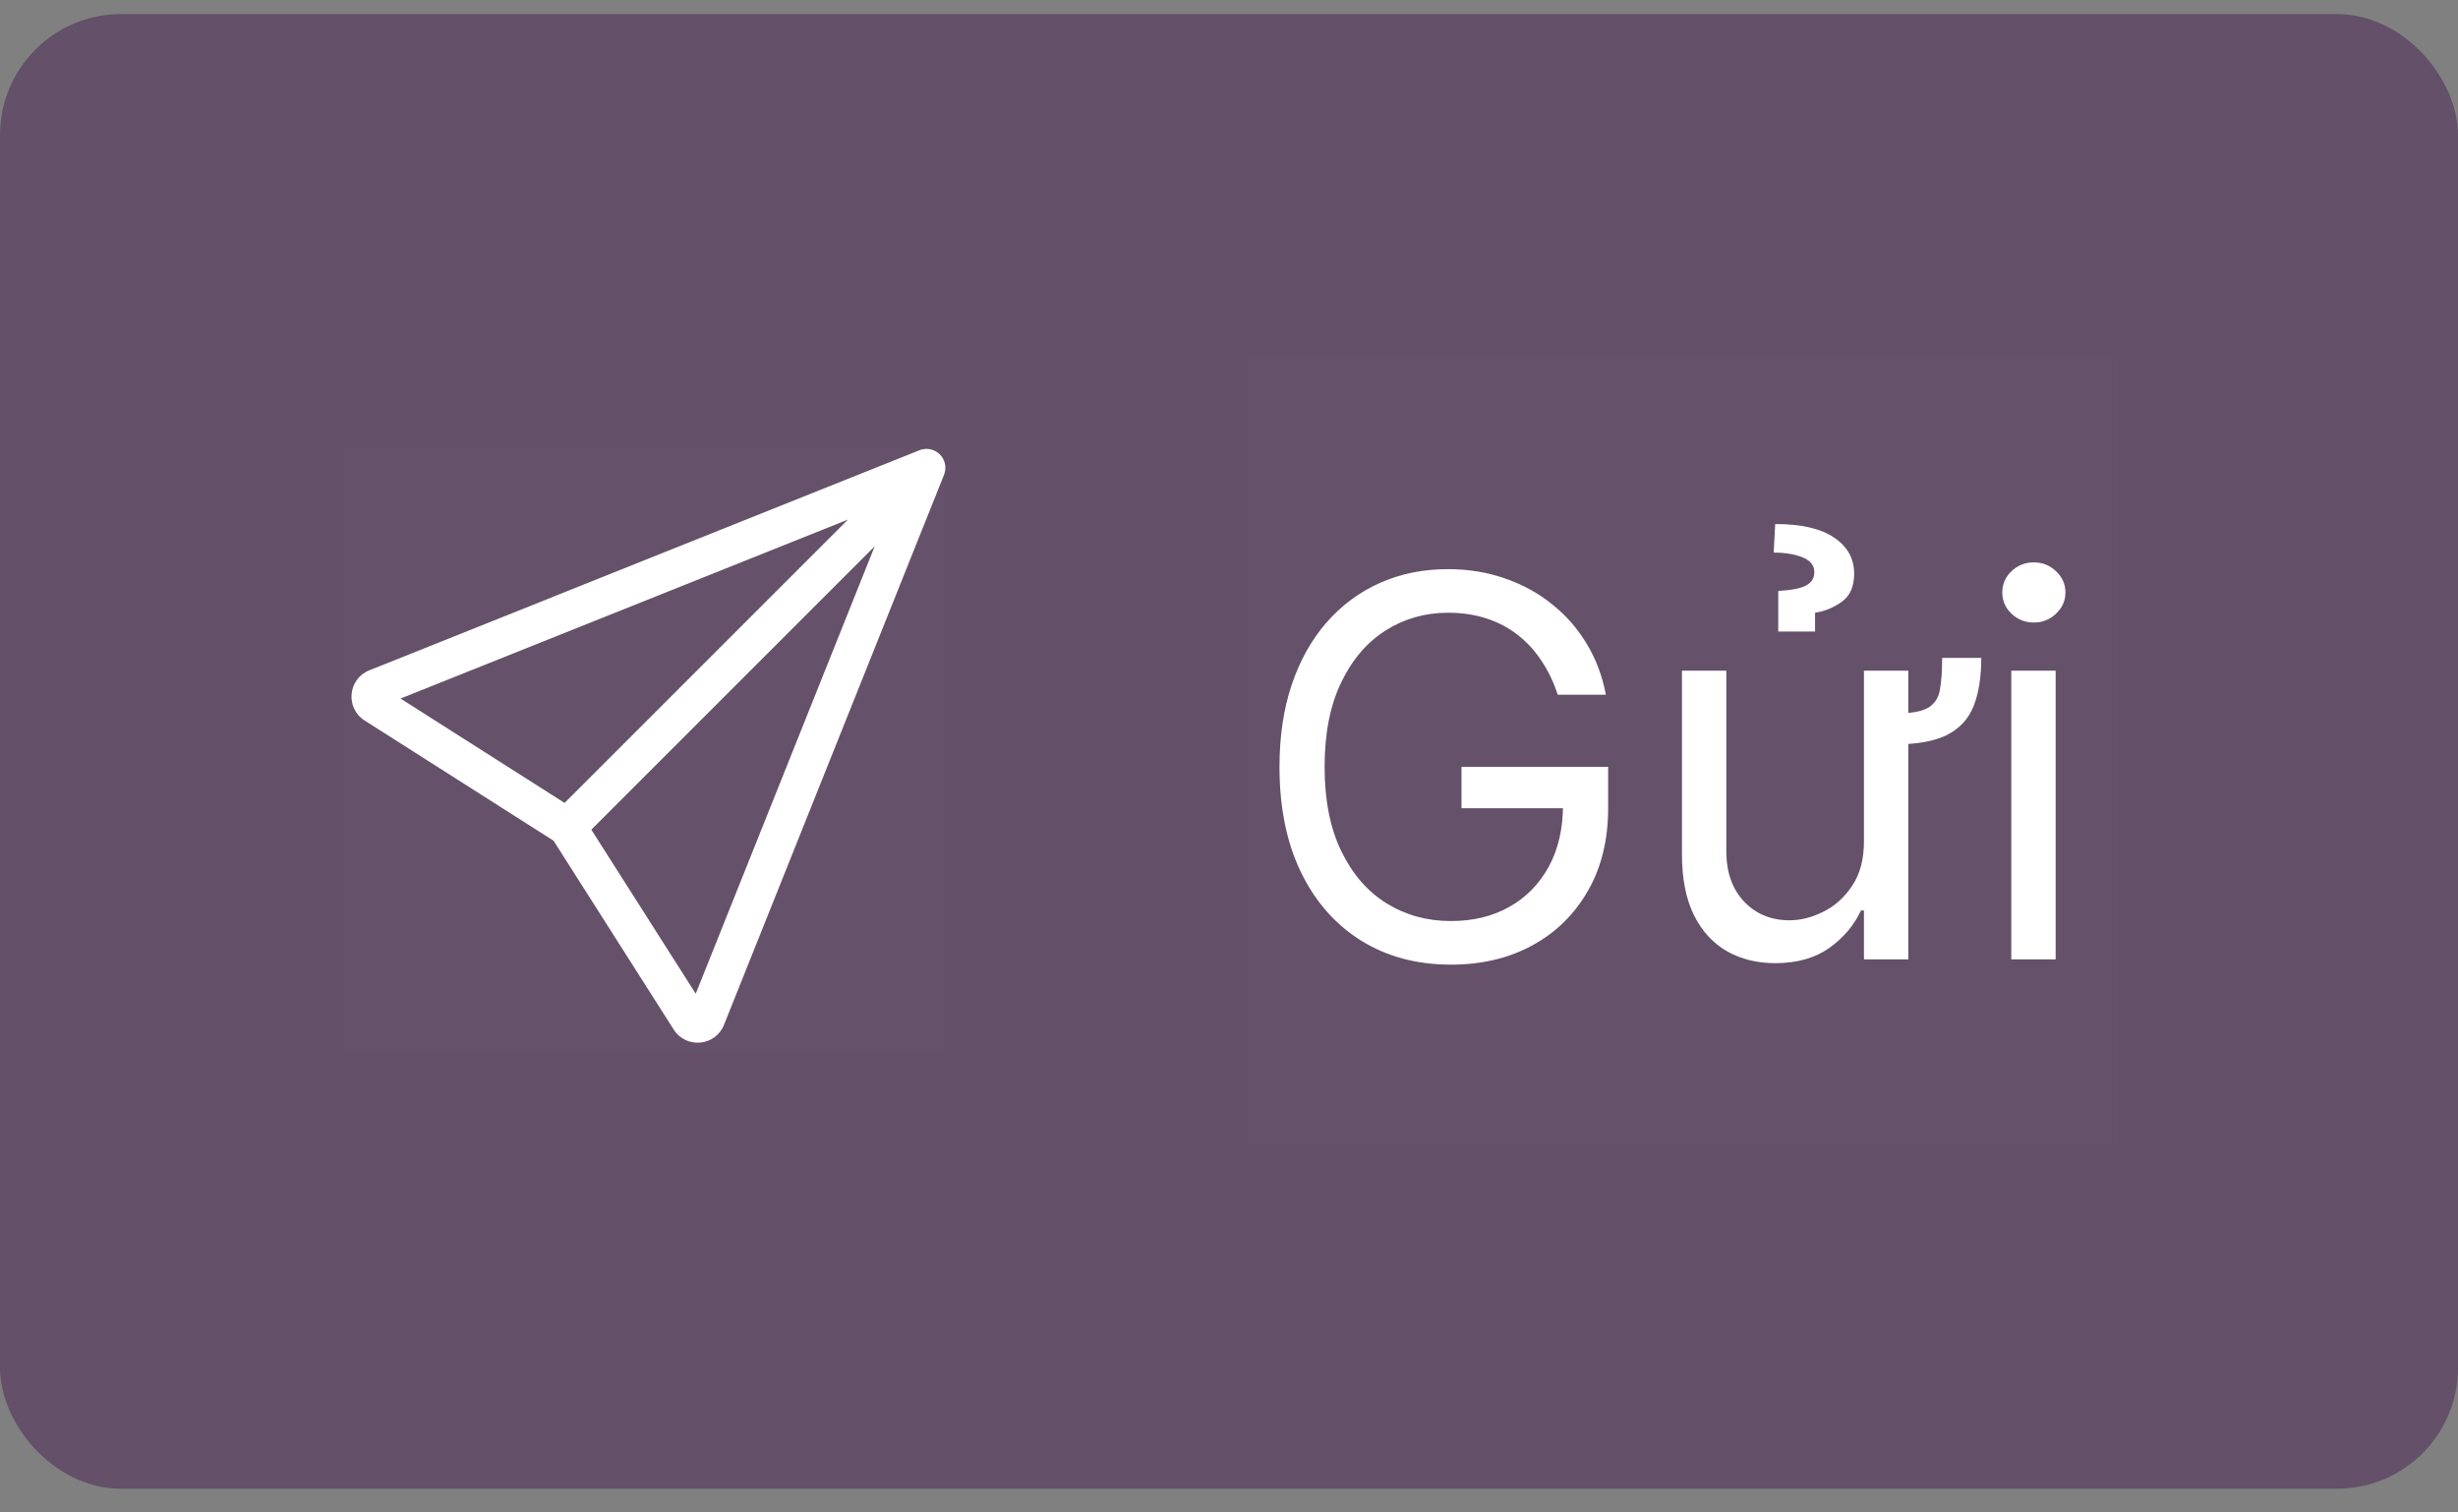
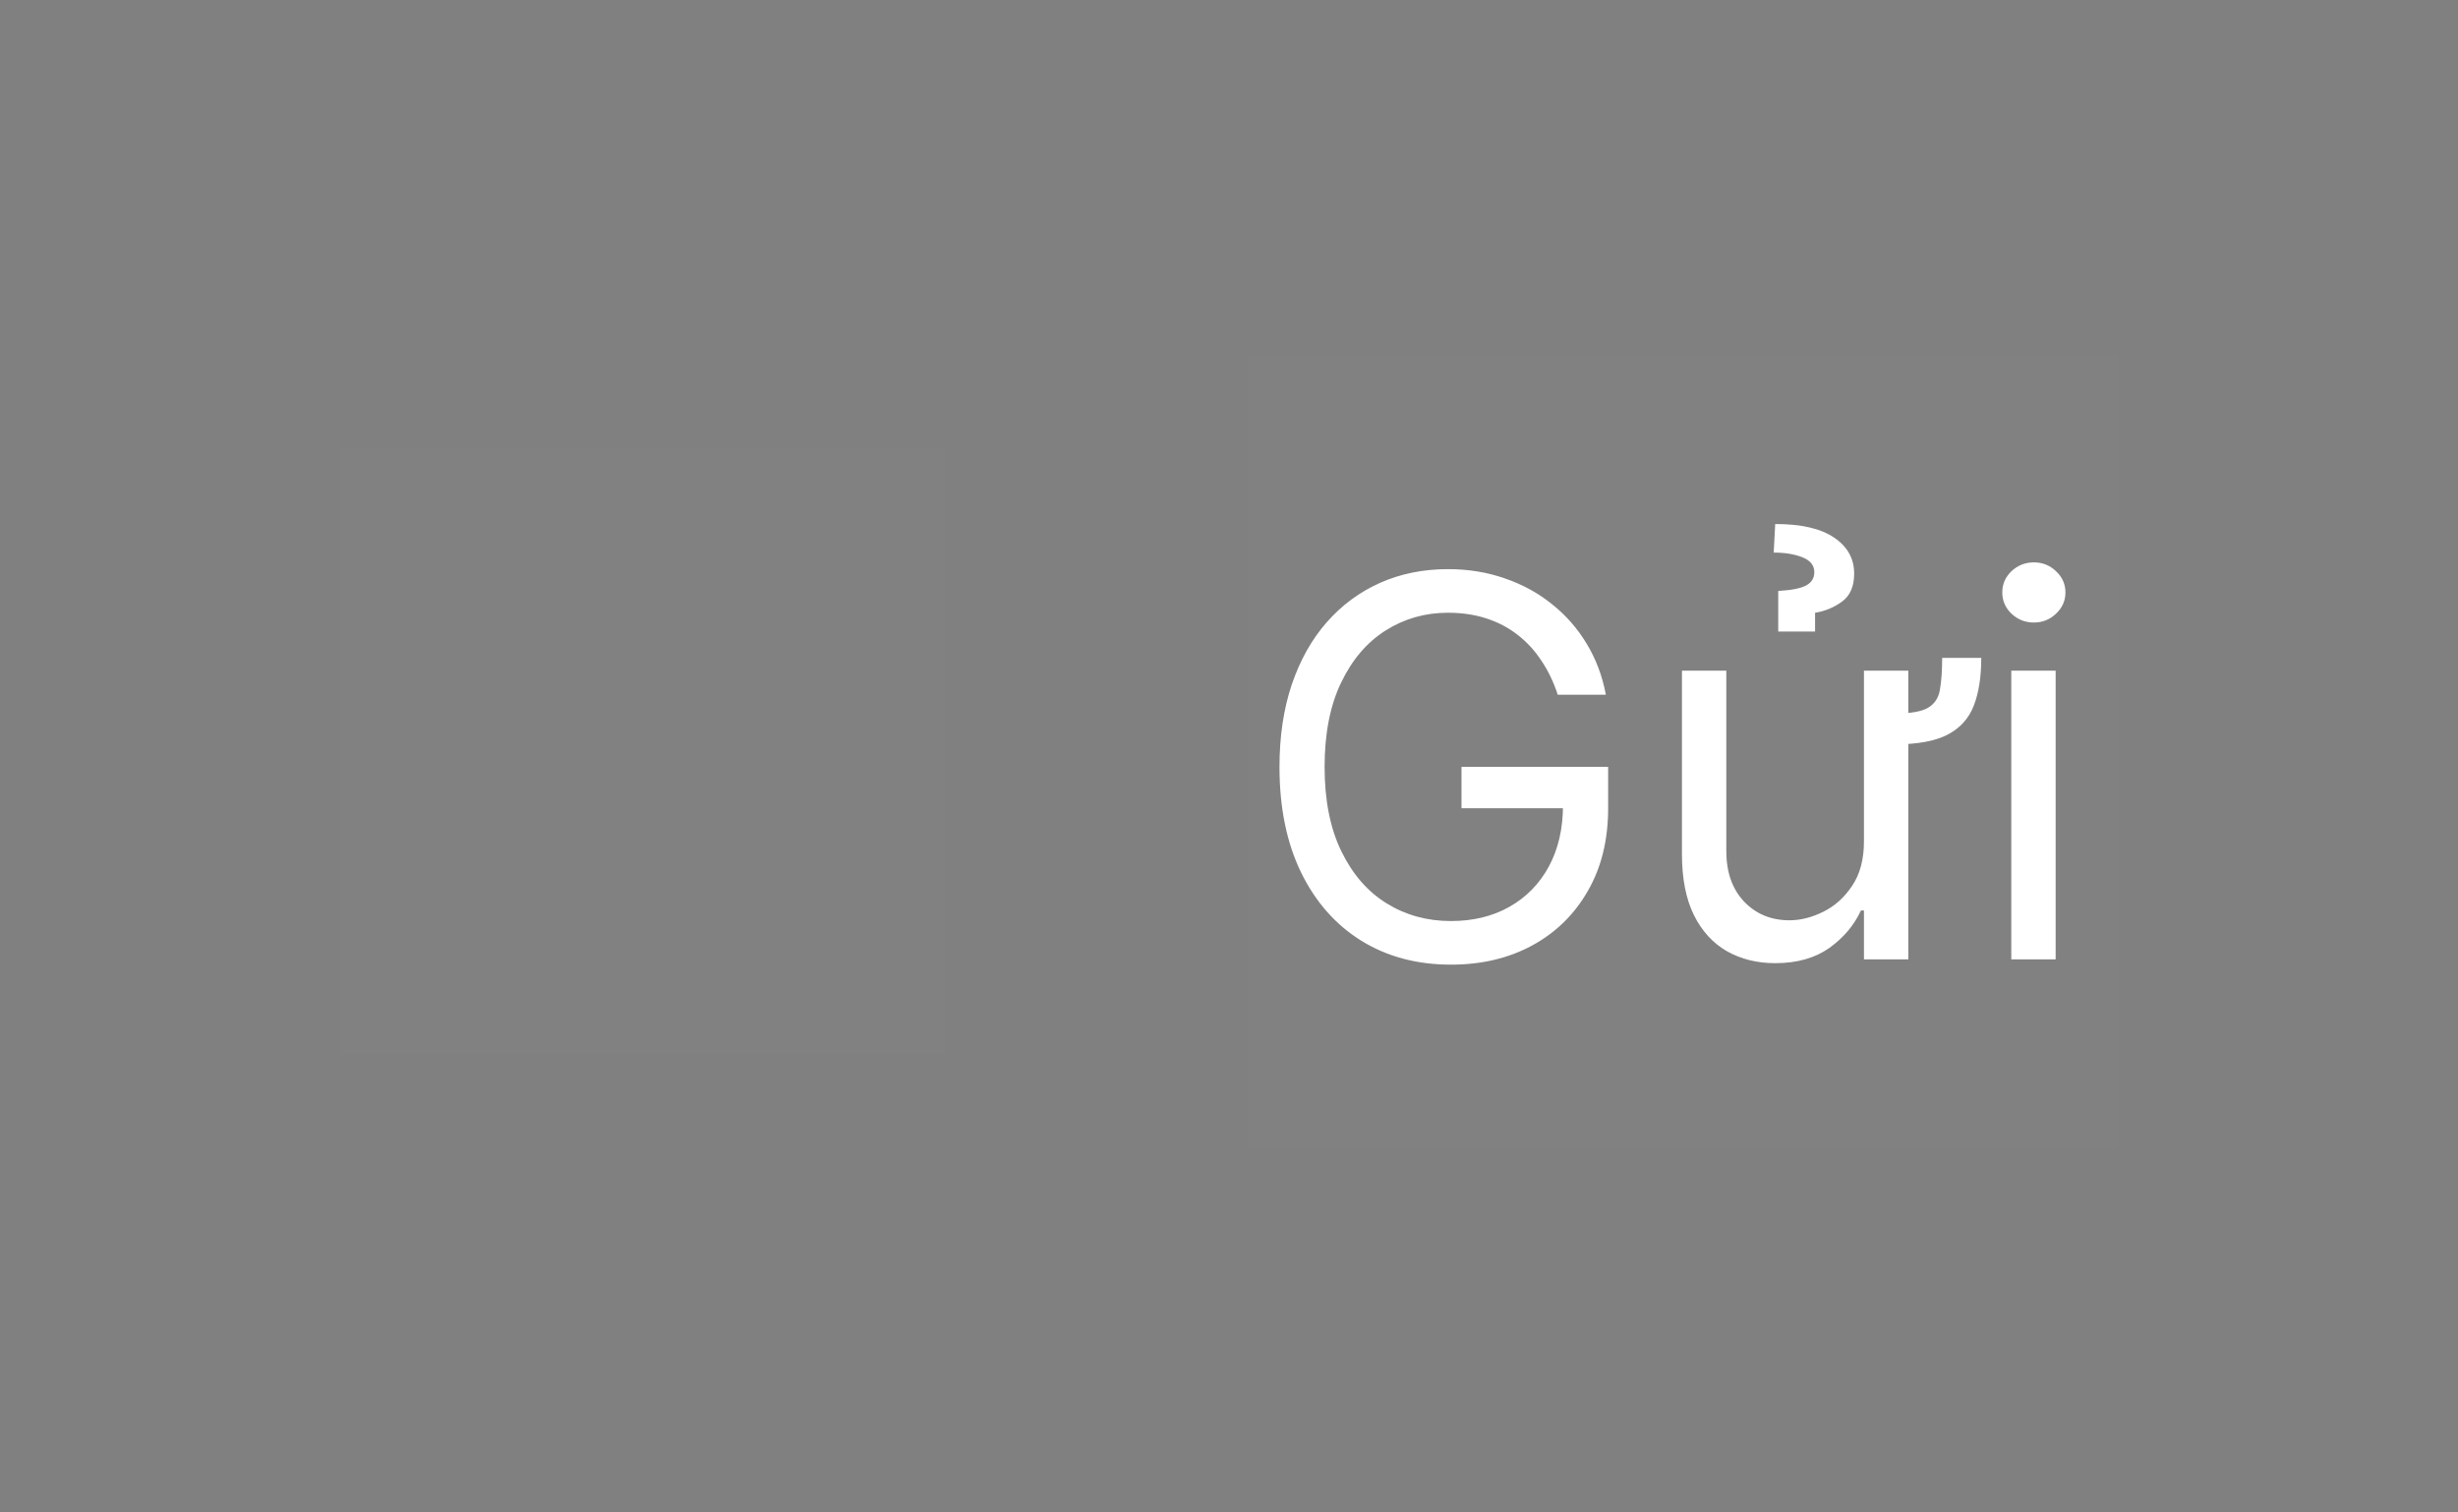
<svg xmlns="http://www.w3.org/2000/svg" width="65" height="40" viewBox="0 0 65 40" fill="none">
  <rect x="0" y="0" width="65" height="40" fill="#808080" stroke="none" />
-   <rect x="0.5" y="0.873" width="64" height="38" rx="2.7" fill="#645068" />
-   <rect x="0.5" y="0.873" width="64" height="38" rx="2.7" stroke="#645068" />
  <g clip-path="url(#clip0_11201_27267)">
    <rect width="16" height="16" transform="translate(9 11.873)" fill="white" fill-opacity="0.01" />
    <g clip-path="url(#clip1_11201_27267)">
-       <path d="M24.853 12.018C24.995 12.16 25.038 12.372 24.964 12.558L19.145 27.105C18.918 27.672 18.144 27.745 17.816 27.229L14.638 22.234L9.643 19.056C9.127 18.728 9.199 17.954 9.767 17.727L24.314 11.908C24.5 11.834 24.712 11.877 24.853 12.018ZM15.637 21.942L18.398 26.281L23.131 14.448L15.637 21.942ZM22.424 13.741L10.591 18.474L14.93 21.235L22.424 13.741Z" fill="white" />
-     </g>
+       </g>
  </g>
  <g clip-path="url(#clip2_11201_27267)">
    <rect width="23" height="21" transform="translate(33 9.373)" fill="white" fill-opacity="0.01" />
    <path d="M41.193 18.373C41.084 18.038 40.94 17.738 40.761 17.473C40.585 17.205 40.374 16.976 40.129 16.787C39.887 16.598 39.612 16.454 39.304 16.355C38.996 16.255 38.658 16.205 38.29 16.205C37.687 16.205 37.138 16.361 36.644 16.673C36.15 16.984 35.758 17.443 35.466 18.05C35.174 18.656 35.028 19.401 35.028 20.282C35.028 21.164 35.176 21.908 35.471 22.514C35.766 23.121 36.165 23.58 36.669 23.892C37.173 24.203 37.74 24.359 38.369 24.359C38.953 24.359 39.466 24.235 39.91 23.986C40.358 23.734 40.706 23.379 40.955 22.922C41.206 22.461 41.332 21.919 41.332 21.296L41.71 21.376H38.648V20.282H42.526V21.376C42.526 22.214 42.347 22.944 41.989 23.563C41.634 24.183 41.144 24.664 40.517 25.005C39.894 25.343 39.178 25.512 38.369 25.512C37.468 25.512 36.676 25.3 35.993 24.876C35.313 24.452 34.783 23.848 34.402 23.066C34.024 22.284 33.835 21.356 33.835 20.282C33.835 19.477 33.943 18.753 34.158 18.11C34.377 17.463 34.685 16.913 35.083 16.459C35.481 16.005 35.952 15.657 36.495 15.415C37.039 15.173 37.637 15.052 38.29 15.052C38.827 15.052 39.327 15.133 39.791 15.296C40.258 15.455 40.675 15.682 41.039 15.977C41.407 16.268 41.714 16.618 41.959 17.026C42.204 17.43 42.373 17.879 42.466 18.373H41.193ZM51.359 17.399H52.393C52.393 17.902 52.327 18.325 52.194 18.666C52.062 19.004 51.83 19.26 51.498 19.432C51.167 19.601 50.703 19.686 50.106 19.686V18.87C50.517 18.87 50.809 18.82 50.981 18.721C51.157 18.618 51.263 18.459 51.299 18.244C51.339 18.025 51.359 17.743 51.359 17.399ZM49.291 22.251V17.737H50.464V25.373H49.291V24.08H49.211C49.032 24.468 48.754 24.798 48.376 25.07C47.998 25.338 47.521 25.473 46.944 25.473C46.467 25.473 46.043 25.368 45.671 25.159C45.3 24.947 45.008 24.629 44.796 24.205C44.584 23.777 44.478 23.239 44.478 22.589V17.737H45.651V22.509C45.651 23.066 45.807 23.51 46.119 23.842C46.434 24.173 46.835 24.339 47.322 24.339C47.614 24.339 47.91 24.264 48.212 24.115C48.517 23.966 48.772 23.737 48.977 23.429C49.186 23.121 49.291 22.728 49.291 22.251ZM47.998 16.703H47.024V15.629C47.372 15.609 47.617 15.561 47.759 15.485C47.905 15.408 47.978 15.291 47.978 15.132C47.978 14.953 47.874 14.822 47.665 14.739C47.456 14.656 47.203 14.614 46.904 14.614L46.944 13.859C47.63 13.859 48.149 13.978 48.5 14.217C48.855 14.455 49.032 14.774 49.032 15.171C49.032 15.509 48.924 15.756 48.709 15.912C48.493 16.068 48.257 16.166 47.998 16.205V16.703ZM53.187 25.373V17.737H54.36V25.373H53.187ZM53.784 16.464C53.555 16.464 53.358 16.386 53.192 16.23C53.03 16.075 52.949 15.887 52.949 15.668C52.949 15.45 53.03 15.262 53.192 15.107C53.358 14.951 53.555 14.873 53.784 14.873C54.012 14.873 54.208 14.951 54.37 15.107C54.536 15.262 54.619 15.45 54.619 15.668C54.619 15.887 54.536 16.075 54.37 16.23C54.208 16.386 54.012 16.464 53.784 16.464Z" fill="white" />
  </g>
  <defs>
    <clipPath id="clip0_11201_27267">
      <rect width="16" height="16" fill="white" transform="translate(9 11.873)" />
    </clipPath>
    <clipPath id="clip1_11201_27267">
      <rect width="16" height="16" fill="white" transform="translate(9 11.873)" />
    </clipPath>
    <clipPath id="clip2_11201_27267">
      <rect width="23" height="21" fill="white" transform="translate(33 9.373)" />
    </clipPath>
  </defs>
</svg>